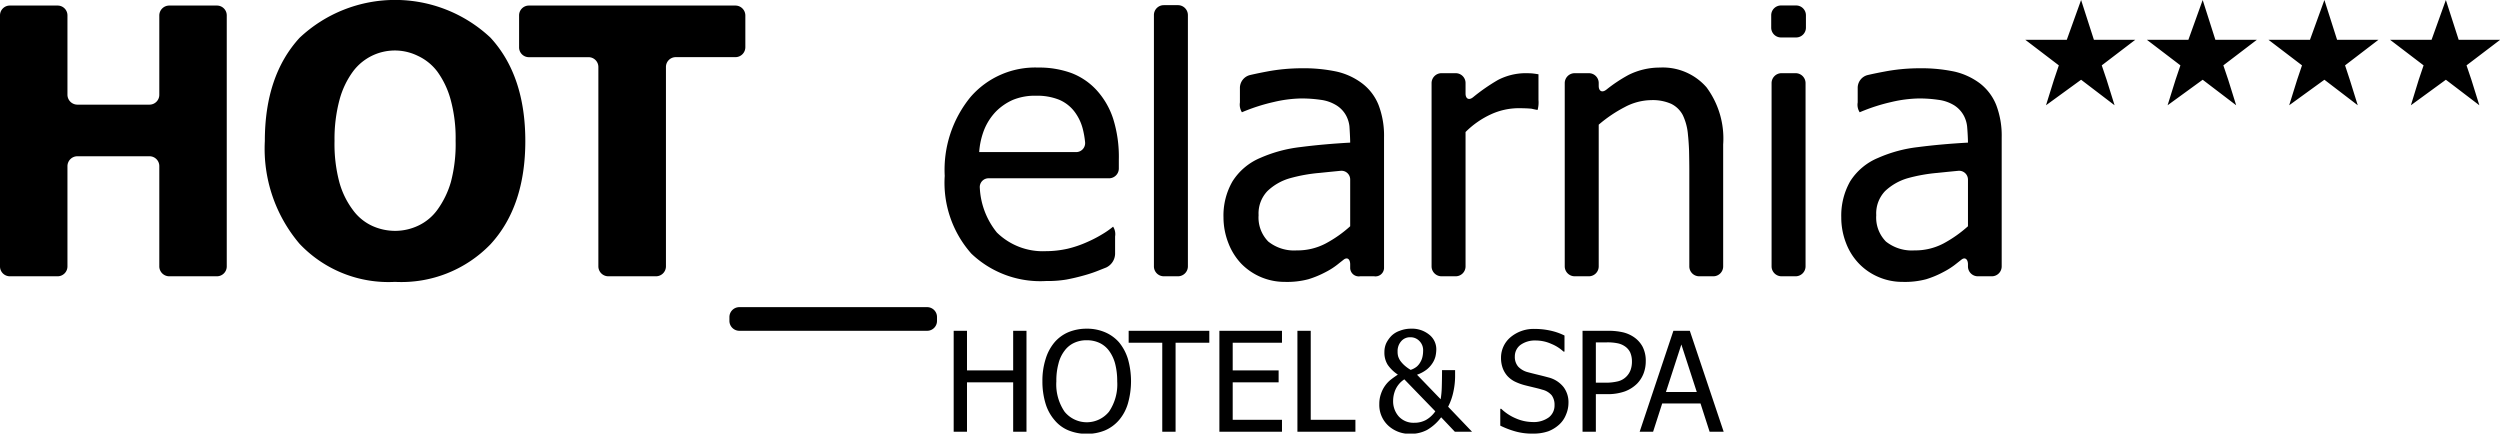
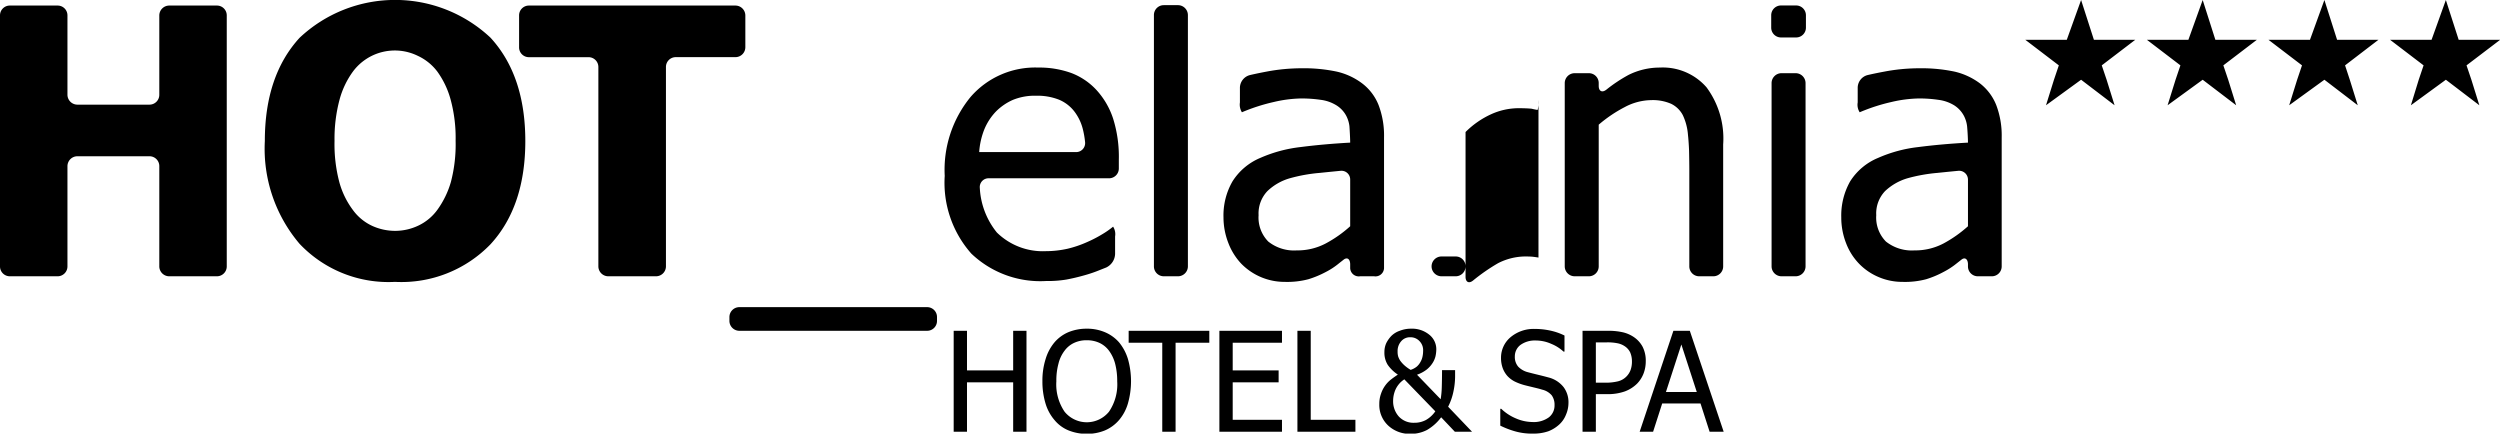
<svg xmlns="http://www.w3.org/2000/svg" width="200.88" height="34.84" viewBox="0 0 200.88 34.84">
  <defs>
    <style>
      .cls-1 {
        fill-rule: evenodd;
      }
    </style>
  </defs>
-   <path id="logo" class="cls-1" d="M1861.74,985.2h3.33l1.15-3.2,1.03,3.2h3.32l-2.69,2.052,0.39,1.155,0.64,2.051-2.69-2.051-2.82,2.051,0.64-2.051,0.39-1.155Zm29.31,0h3.33l1.15-3.2,1.03,3.2h3.33l-2.7,2.052,0.39,1.155,0.64,2.051-2.69-2.051-2.81,2.051,0.63-2.051,0.39-1.155Zm-9.77,0h3.33l1.16-3.2,1.02,3.2h3.32l-2.68,2.052,0.38,1.155,0.64,2.051-2.68-2.051-2.83,2.051,0.64-2.051,0.39-1.155Zm-9.77,0h3.33l1.15-3.2,1.02,3.2h3.33l-2.69,2.052,0.39,1.155,0.64,2.051-2.69-2.051-2.82,2.051,0.64-2.051,0.39-1.155Zm-154.29,18.2a0.792,0.792,0,0,1-.78.8h-3.85a0.8,0.8,0,0,1-.79-0.8v-8.051a0.788,0.788,0,0,0-.78-0.793h-5.81a0.8,0.8,0,0,0-.79.793v8.051a0.792,0.792,0,0,1-.78.8h-3.86a0.792,0.792,0,0,1-.78-0.8V983.239a0.788,0.788,0,0,1,.78-0.792h3.86a0.788,0.788,0,0,1,.78.792v6.376a0.8,0.8,0,0,0,.79.793h5.81a0.788,0.788,0,0,0,.78-0.793v-6.376a0.8,0.8,0,0,1,.79-0.792h3.85a0.788,0.788,0,0,1,.78.792V1003.4Zm23.99-10.07c0,3.514-.94,6.28-2.8,8.3a9.957,9.957,0,0,1-7.67,3.02,9.835,9.835,0,0,1-7.67-3.06,11.792,11.792,0,0,1-2.79-8.26q0-5.242,2.79-8.29a11.2,11.2,0,0,1,15.34-.014C1740.27,987.047,1741.21,989.814,1741.21,993.33Zm-5.6-.016a11.768,11.768,0,0,0-.4-3.308,6.983,6.983,0,0,0-1.06-2.241,4.138,4.138,0,0,0-1.58-1.279,4.191,4.191,0,0,0-5.2,1.249,6.827,6.827,0,0,0-1.08,2.25,12.132,12.132,0,0,0-.41,3.345,11.938,11.938,0,0,0,.39,3.322,6.635,6.635,0,0,0,1.08,2.213,3.981,3.981,0,0,0,1.58,1.295,4.447,4.447,0,0,0,1.82.39,4.351,4.351,0,0,0,1.86-.42,4.006,4.006,0,0,0,1.55-1.294,7.227,7.227,0,0,0,1.07-2.213A11.922,11.922,0,0,0,1735.61,993.314Zm12.26,10.886a0.8,0.8,0,0,1-.79-0.8V987.389a0.788,0.788,0,0,0-.78-0.794h-4.81a0.787,0.787,0,0,1-.78-0.792v-2.564a0.788,0.788,0,0,1,.78-0.792h16.61a0.8,0.8,0,0,1,.79.792V985.8a0.8,0.8,0,0,1-.79.792h-4.81a0.788,0.788,0,0,0-.78.794V1003.4a0.8,0.8,0,0,1-.79.8h-3.85Zm26.42,3.59a0.792,0.792,0,0,1-.79.79h-15.1a0.8,0.8,0,0,1-.79-0.79v-0.32a0.8,0.8,0,0,1,.79-0.79h15.1a0.792,0.792,0,0,1,.79.79v0.32Zm8.77-3.21a8.028,8.028,0,0,1-6.01-2.2,8.58,8.58,0,0,1-2.14-6.247,9.231,9.231,0,0,1,2.08-6.345,6.867,6.867,0,0,1,5.42-2.36,7.581,7.581,0,0,1,2.67.438,5.333,5.333,0,0,1,2.03,1.374,6.312,6.312,0,0,1,1.33,2.286,10.25,10.25,0,0,1,.46,3.308v0.7a0.787,0.787,0,0,1-.78.792h-9.65a0.705,0.705,0,0,0-.74.777,6.168,6.168,0,0,0,1.37,3.579,5.267,5.267,0,0,0,3.93,1.5,8.072,8.072,0,0,0,1.77-.2,8.791,8.791,0,0,0,1.55-.53,10.139,10.139,0,0,0,1.25-.65,6.644,6.644,0,0,0,.84-0.59h0a1.115,1.115,0,0,1,.16.79v1.41a1.251,1.251,0,0,1-.71,1.08l-0.48.19a10.9,10.9,0,0,1-1.28.44c-0.53.15-1.01,0.26-1.44,0.34A9.133,9.133,0,0,1,1783.06,1004.58Zm2.4-10.359a0.723,0.723,0,0,0,.73-0.79,6.981,6.981,0,0,0-.2-1.123,3.881,3.881,0,0,0-.67-1.36,3.047,3.047,0,0,0-1.22-.935,4.736,4.736,0,0,0-1.85-.321,4.656,4.656,0,0,0-1.85.329,4.435,4.435,0,0,0-1.39.956,4.623,4.623,0,0,0-.92,1.424,6.01,6.01,0,0,0-.41,1.82h7.78Zm8.99,9.179a0.8,0.8,0,0,1-.79.8h-1.15a0.794,0.794,0,0,1-.79-0.8V983.209a0.791,0.791,0,0,1,.79-0.794h1.15a0.8,0.8,0,0,1,.79.794V1003.4Zm13.04-.15c0-.43-0.23-0.61-0.52-0.39l-0.37.29a5.706,5.706,0,0,1-1.08.71,7.711,7.711,0,0,1-1.4.58,6.65,6.65,0,0,1-1.89.21,4.865,4.865,0,0,1-3.48-1.45,5,5,0,0,1-1.04-1.65,5.666,5.666,0,0,1-.4-2.086,5.478,5.478,0,0,1,.72-2.885,4.863,4.863,0,0,1,2.24-1.892,11.157,11.157,0,0,1,3.22-.869c1.24-.16,2.57-0.278,4-0.358h0c0-.289-0.03-0.881-0.06-1.315a2.421,2.421,0,0,0-.22-0.766,2.2,2.2,0,0,0-.82-0.912,3.156,3.156,0,0,0-1.27-.446,10.893,10.893,0,0,0-1.56-.11,10.287,10.287,0,0,0-2.21.285,14.93,14.93,0,0,0-2.56.825h0a1.168,1.168,0,0,1-.16-0.791v-1.205a1.071,1.071,0,0,1,.77-0.984s0.46-.116,1.39-0.291a15.135,15.135,0,0,1,2.79-.264,12.708,12.708,0,0,1,2.81.264,5.368,5.368,0,0,1,2.06.949,4.07,4.07,0,0,1,1.32,1.738,6.883,6.883,0,0,1,.44,2.6v10.514a0.689,0.689,0,0,1-.79.65h-1.14a0.689,0.689,0,0,1-.79-0.65v-0.3Zm0-3.07v-3.736a0.7,0.7,0,0,0-.78-0.718s-0.68.065-1.67,0.167a12.858,12.858,0,0,0-2.4.431,4.327,4.327,0,0,0-1.8,1.03,2.6,2.6,0,0,0-.71,1.936,2.749,2.749,0,0,0,.78,2.12,3.322,3.322,0,0,0,2.29.71,4.864,4.864,0,0,0,2.33-.56A9.78,9.78,0,0,0,1807.49,1000.18Zm15.13-10.14a2.274,2.274,0,0,1-.07.792c-0.05,0-.26-0.044-0.5-0.1l-0.22-.016c-0.23-.013-0.5-0.022-0.82-0.022a5.369,5.369,0,0,0-2.19.483,7.034,7.034,0,0,0-2.06,1.431V1003.4a0.794,0.794,0,0,1-.79.8h-1.15a0.8,0.8,0,0,1-.79-0.8V988.673a0.8,0.8,0,0,1,.79-0.792h1.15a0.79,0.79,0,0,1,.79.792v0.84c0,0.435.28,0.568,0.61,0.295a15.258,15.258,0,0,1,1.99-1.38,4.853,4.853,0,0,1,2.16-.547q0.42,0,.63.021c0.14,0.015.29,0.037,0.47,0.067v2.071Zm14.84,13.36a0.792,0.792,0,0,1-.78.8h-1.15a0.794,0.794,0,0,1-.79-0.8v-7.7c0-.437-0.01-1.149-0.02-1.586,0,0-.02-0.655-0.09-1.3a4.511,4.511,0,0,0-.41-1.557,2.1,2.1,0,0,0-.93-0.911,3.657,3.657,0,0,0-1.62-.3,4.621,4.621,0,0,0-2.1.549,10.959,10.959,0,0,0-2.11,1.423V1003.4a0.794,0.794,0,0,1-.79.8h-1.15a0.8,0.8,0,0,1-.79-0.8V988.673a0.8,0.8,0,0,1,.79-0.792h1.15a0.79,0.79,0,0,1,.79.792V988.9c0,0.437.28,0.571,0.62,0.3a11.912,11.912,0,0,1,1.79-1.187,5.619,5.619,0,0,1,2.51-.584,4.656,4.656,0,0,1,3.74,1.585,6.9,6.9,0,0,1,1.34,4.594v9.793Zm6.65-19.184a0.788,0.788,0,0,1-.78.794h-1.23a0.788,0.788,0,0,1-.78-0.794v-0.983a0.788,0.788,0,0,1,.78-0.793h1.23a0.788,0.788,0,0,1,.78.793v0.983Zm-0.03,19.184a0.8,0.8,0,0,1-.79.8h-1.15a0.8,0.8,0,0,1-.79-0.8V988.673a0.8,0.8,0,0,1,.79-0.792h1.15a0.8,0.8,0,0,1,.79.792V1003.4Zm13.05-.15c0-.43-0.24-0.61-0.52-0.39l-0.37.29a6.093,6.093,0,0,1-1.09.71,7.632,7.632,0,0,1-1.39.58,6.65,6.65,0,0,1-1.89.21,4.846,4.846,0,0,1-1.9-.38,4.753,4.753,0,0,1-1.58-1.07,4.864,4.864,0,0,1-1.05-1.65,5.658,5.658,0,0,1-.39-2.086,5.57,5.57,0,0,1,.71-2.885,4.841,4.841,0,0,1,2.25-1.892,11.069,11.069,0,0,1,3.22-.869c1.23-.16,2.57-0.278,4-0.358h0c0-.289-0.03-0.881-0.07-1.315a2.421,2.421,0,0,0-.22-0.766,2.246,2.246,0,0,0-.81-0.912,3.2,3.2,0,0,0-1.28-.446,10.753,10.753,0,0,0-1.55-.11,10.37,10.37,0,0,0-2.22.285,14.831,14.831,0,0,0-2.55.825h0a1.108,1.108,0,0,1-.16-0.791v-1.205a1.062,1.062,0,0,1,.76-0.984s0.46-.116,1.4-0.291a15.028,15.028,0,0,1,2.78-.264,12.868,12.868,0,0,1,2.82.264,5.437,5.437,0,0,1,2.06.949,4.128,4.128,0,0,1,1.31,1.738,6.883,6.883,0,0,1,.44,2.6V1003.4a0.794,0.794,0,0,1-.79.8h-1.14a0.792,0.792,0,0,1-.78-0.8v-0.15Zm0-3.07v-3.736a0.711,0.711,0,0,0-.79-0.718s-0.68.065-1.67,0.167a13.18,13.18,0,0,0-2.4.431,4.457,4.457,0,0,0-1.8,1.03,2.6,2.6,0,0,0-.71,1.936,2.749,2.749,0,0,0,.78,2.12,3.34,3.34,0,0,0,2.29.71,4.875,4.875,0,0,0,2.34-.56A10.073,10.073,0,0,0,1857.13,1000.18Zm-75.65,16.51h-1.07v-3.97h-3.71v3.97h-1.07v-8.11h1.07v3.18h3.71v-3.18h1.07v8.11Zm7.44-7.18a3.92,3.92,0,0,1,.71,1.33,6.533,6.533,0,0,1,0,3.58,3.6,3.6,0,0,1-.71,1.33,3.106,3.106,0,0,1-1.15.84,3.782,3.782,0,0,1-1.45.27,3.85,3.85,0,0,1-1.47-.28,2.859,2.859,0,0,1-1.12-.83,3.617,3.617,0,0,1-.72-1.33,6.072,6.072,0,0,1-.25-1.78,5.742,5.742,0,0,1,.26-1.8,3.768,3.768,0,0,1,.71-1.33,3.042,3.042,0,0,1,1.12-.82,3.85,3.85,0,0,1,1.47-.28,3.686,3.686,0,0,1,1.48.29A3.132,3.132,0,0,1,1788.92,1009.51Zm-0.15,3.13a5.552,5.552,0,0,0-.17-1.43,3.083,3.083,0,0,0-.49-1.03,2.026,2.026,0,0,0-.77-0.63,2.371,2.371,0,0,0-1.01-.21,2.322,2.322,0,0,0-1.02.21,1.991,1.991,0,0,0-.77.63,2.79,2.79,0,0,0-.49,1.04,5.168,5.168,0,0,0-.17,1.42,3.9,3.9,0,0,0,.66,2.44,2.3,2.3,0,0,0,3.57,0A3.9,3.9,0,0,0,1788.77,1012.64Zm3.62,4.05v-7.15h-2.7v-0.96h6.48v0.96h-2.71v7.15h-1.07Zm4.59,0v-8.11h5.03v0.96h-3.96v2.22h3.69v0.96h-3.69v3.01h3.96v0.96h-5.03Zm10.93,0h-4.66v-8.11h1.07v7.15h3.59v0.96Zm9.37,0h-1.38l-1.1-1.16a3.783,3.783,0,0,1-1.14,1.02,2.784,2.784,0,0,1-1.31.31,2.529,2.529,0,0,1-1.8-.66,2.263,2.263,0,0,1-.72-1.74,2.366,2.366,0,0,1,.14-0.83,2.424,2.424,0,0,1,.34-0.66,2.324,2.324,0,0,1,.49-0.5c0.18-.14.36-0.26,0.52-0.37a3.035,3.035,0,0,1-.81-0.78,1.835,1.835,0,0,1-.27-1.03,1.719,1.719,0,0,1,.15-0.72,2.346,2.346,0,0,1,.41-0.58,1.773,1.773,0,0,1,.67-0.41,2.456,2.456,0,0,1,.91-0.17,2.195,2.195,0,0,1,1.46.48,1.492,1.492,0,0,1,.57,1.2,2.767,2.767,0,0,1-.07.56,1.8,1.8,0,0,1-.25.55,2.154,2.154,0,0,1-.46.5,2.768,2.768,0,0,1-.77.41l1.9,1.97a7.116,7.116,0,0,0,.09-0.97c0.01-.35.02-0.81,0.02-1.37h1.05v0.52a5.893,5.893,0,0,1-.13,1.18,4.8,4.8,0,0,1-.43,1.24Zm-2.95-1.64-2.49-2.57a2.472,2.472,0,0,0-.27.21,2.02,2.02,0,0,0-.3.36,1.951,1.951,0,0,0-.23.5,2.268,2.268,0,0,0-.1.65,1.833,1.833,0,0,0,.46,1.27,1.6,1.6,0,0,0,1.24.5,1.935,1.935,0,0,0,.93-0.22A2.262,2.262,0,0,0,1814.33,1015.05Zm-1.98-3.33a1.58,1.58,0,0,0,.5-0.27,1.36,1.36,0,0,0,.3-0.39,1.376,1.376,0,0,0,.15-0.4,2.161,2.161,0,0,0,.05-0.46,1.034,1.034,0,0,0-.31-0.81,0.966,0.966,0,0,0-.71-0.29,0.916,0.916,0,0,0-.75.33,1.175,1.175,0,0,0-.28.81,1.429,1.429,0,0,0,.04.38,1.409,1.409,0,0,0,.17.36,2.439,2.439,0,0,0,.32.36A3.054,3.054,0,0,0,1812.35,1011.72Zm9.84,5.12a4.884,4.884,0,0,1-1.48-.19,6.984,6.984,0,0,1-1.16-.45v-1.35h0.08a3.822,3.822,0,0,0,1.2.78,3.412,3.412,0,0,0,1.29.28,2.059,2.059,0,0,0,1.34-.38,1.206,1.206,0,0,0,.45-0.98,1.278,1.278,0,0,0-.23-0.79,1.444,1.444,0,0,0-.76-0.45c-0.25-.08-0.48-0.13-0.68-0.18s-0.47-.11-0.77-0.19a4.353,4.353,0,0,1-.75-0.28,2.116,2.116,0,0,1-.59-0.44,2,2,0,0,1-.38-0.63,2.383,2.383,0,0,1-.14-0.84,2.146,2.146,0,0,1,.76-1.65,2.885,2.885,0,0,1,1.95-.67,5.838,5.838,0,0,1,1.28.14,4.854,4.854,0,0,1,1.11.39v1.29h-0.08a3.232,3.232,0,0,0-.98-0.62,3.036,3.036,0,0,0-1.26-.27,1.974,1.974,0,0,0-1.21.35,1.146,1.146,0,0,0-.46.93,1.192,1.192,0,0,0,.27.82,1.633,1.633,0,0,0,.79.45c0.22,0.06.5,0.13,0.83,0.21s0.6,0.15.82,0.21a2.247,2.247,0,0,1,1.21.78,2.023,2.023,0,0,1,.39,1.27,2.406,2.406,0,0,1-.2.94,2.12,2.12,0,0,1-.53.78,2.778,2.778,0,0,1-.88.55A3.571,3.571,0,0,1,1822.19,1016.84Zm9.05-5.81a2.718,2.718,0,0,1-.18.99,2.4,2.4,0,0,1-.52.81,2.775,2.775,0,0,1-.98.62,4.071,4.071,0,0,1-1.42.22h-0.91v3.02h-1.07v-8.11h2.03a5.258,5.258,0,0,1,1.21.12,2.651,2.651,0,0,1,.89.39,2.183,2.183,0,0,1,.7.78A2.453,2.453,0,0,1,1831.24,1011.03Zm-1.11.02a1.827,1.827,0,0,0-.14-0.73,1.241,1.241,0,0,0-.44-0.5,1.561,1.561,0,0,0-.59-0.24,3.993,3.993,0,0,0-.84-0.07h-0.89v3.24h0.73a4.215,4.215,0,0,0,1.05-.11,1.437,1.437,0,0,0,.67-0.38,1.454,1.454,0,0,0,.34-0.53A1.978,1.978,0,0,0,1830.13,1011.05Zm0.62,5.64,2.71-8.11h1.32l2.72,8.11h-1.13l-0.73-2.27h-3.08l-0.73,2.27h-1.08Zm4.59-3.19-1.24-3.82-1.24,3.82h2.48Z" transform="translate(-1699 -982)" />
+   <path id="logo" class="cls-1" d="M1861.74,985.2h3.33l1.15-3.2,1.03,3.2h3.32l-2.69,2.052,0.39,1.155,0.64,2.051-2.69-2.051-2.82,2.051,0.64-2.051,0.39-1.155Zm29.31,0h3.33l1.15-3.2,1.03,3.2h3.33l-2.7,2.052,0.39,1.155,0.64,2.051-2.69-2.051-2.81,2.051,0.63-2.051,0.39-1.155Zm-9.77,0h3.33l1.16-3.2,1.02,3.2h3.32l-2.68,2.052,0.38,1.155,0.64,2.051-2.68-2.051-2.83,2.051,0.64-2.051,0.39-1.155Zm-9.77,0h3.33l1.15-3.2,1.02,3.2h3.33l-2.69,2.052,0.39,1.155,0.64,2.051-2.69-2.051-2.82,2.051,0.64-2.051,0.39-1.155Zm-154.29,18.2a0.792,0.792,0,0,1-.78.8h-3.85a0.8,0.8,0,0,1-.79-0.8v-8.051a0.788,0.788,0,0,0-.78-0.793h-5.81a0.8,0.8,0,0,0-.79.793v8.051a0.792,0.792,0,0,1-.78.8h-3.86a0.792,0.792,0,0,1-.78-0.8V983.239a0.788,0.788,0,0,1,.78-0.792h3.86a0.788,0.788,0,0,1,.78.792v6.376a0.8,0.8,0,0,0,.79.793h5.81a0.788,0.788,0,0,0,.78-0.793v-6.376a0.8,0.8,0,0,1,.79-0.792h3.85a0.788,0.788,0,0,1,.78.792V1003.4Zm23.99-10.07c0,3.514-.94,6.28-2.8,8.3a9.957,9.957,0,0,1-7.67,3.02,9.835,9.835,0,0,1-7.67-3.06,11.792,11.792,0,0,1-2.79-8.26q0-5.242,2.79-8.29a11.2,11.2,0,0,1,15.34-.014C1740.27,987.047,1741.21,989.814,1741.21,993.33Zm-5.6-.016a11.768,11.768,0,0,0-.4-3.308,6.983,6.983,0,0,0-1.06-2.241,4.138,4.138,0,0,0-1.58-1.279,4.191,4.191,0,0,0-5.2,1.249,6.827,6.827,0,0,0-1.08,2.25,12.132,12.132,0,0,0-.41,3.345,11.938,11.938,0,0,0,.39,3.322,6.635,6.635,0,0,0,1.08,2.213,3.981,3.981,0,0,0,1.58,1.295,4.447,4.447,0,0,0,1.82.39,4.351,4.351,0,0,0,1.86-.42,4.006,4.006,0,0,0,1.55-1.294,7.227,7.227,0,0,0,1.07-2.213A11.922,11.922,0,0,0,1735.61,993.314Zm12.26,10.886a0.8,0.8,0,0,1-.79-0.8V987.389a0.788,0.788,0,0,0-.78-0.794h-4.81a0.787,0.787,0,0,1-.78-0.792v-2.564a0.788,0.788,0,0,1,.78-0.792h16.61a0.8,0.8,0,0,1,.79.792V985.8a0.8,0.8,0,0,1-.79.792h-4.81a0.788,0.788,0,0,0-.78.794V1003.4a0.8,0.8,0,0,1-.79.8h-3.85Zm26.42,3.59a0.792,0.792,0,0,1-.79.79h-15.1a0.8,0.8,0,0,1-.79-0.79v-0.32a0.8,0.8,0,0,1,.79-0.79h15.1a0.792,0.792,0,0,1,.79.79v0.32Zm8.77-3.21a8.028,8.028,0,0,1-6.01-2.2,8.58,8.58,0,0,1-2.14-6.247,9.231,9.231,0,0,1,2.08-6.345,6.867,6.867,0,0,1,5.42-2.36,7.581,7.581,0,0,1,2.67.438,5.333,5.333,0,0,1,2.03,1.374,6.312,6.312,0,0,1,1.33,2.286,10.25,10.25,0,0,1,.46,3.308v0.7a0.787,0.787,0,0,1-.78.792h-9.65a0.705,0.705,0,0,0-.74.777,6.168,6.168,0,0,0,1.37,3.579,5.267,5.267,0,0,0,3.93,1.5,8.072,8.072,0,0,0,1.77-.2,8.791,8.791,0,0,0,1.55-.53,10.139,10.139,0,0,0,1.25-.65,6.644,6.644,0,0,0,.84-0.59h0a1.115,1.115,0,0,1,.16.79v1.41a1.251,1.251,0,0,1-.71,1.08l-0.48.19a10.9,10.9,0,0,1-1.28.44c-0.53.15-1.01,0.26-1.44,0.34A9.133,9.133,0,0,1,1783.06,1004.58Zm2.4-10.359a0.723,0.723,0,0,0,.73-0.79,6.981,6.981,0,0,0-.2-1.123,3.881,3.881,0,0,0-.67-1.36,3.047,3.047,0,0,0-1.22-.935,4.736,4.736,0,0,0-1.85-.321,4.656,4.656,0,0,0-1.85.329,4.435,4.435,0,0,0-1.39.956,4.623,4.623,0,0,0-.92,1.424,6.01,6.01,0,0,0-.41,1.82h7.78Zm8.99,9.179a0.8,0.8,0,0,1-.79.8h-1.15a0.794,0.794,0,0,1-.79-0.8V983.209a0.791,0.791,0,0,1,.79-0.794h1.15a0.8,0.8,0,0,1,.79.794V1003.4Zm13.04-.15c0-.43-0.23-0.61-0.52-0.39l-0.37.29a5.706,5.706,0,0,1-1.08.71,7.711,7.711,0,0,1-1.4.58,6.65,6.65,0,0,1-1.89.21,4.865,4.865,0,0,1-3.48-1.45,5,5,0,0,1-1.04-1.65,5.666,5.666,0,0,1-.4-2.086,5.478,5.478,0,0,1,.72-2.885,4.863,4.863,0,0,1,2.24-1.892,11.157,11.157,0,0,1,3.22-.869c1.24-.16,2.57-0.278,4-0.358h0c0-.289-0.03-0.881-0.06-1.315a2.421,2.421,0,0,0-.22-0.766,2.2,2.2,0,0,0-.82-0.912,3.156,3.156,0,0,0-1.27-.446,10.893,10.893,0,0,0-1.56-.11,10.287,10.287,0,0,0-2.21.285,14.93,14.93,0,0,0-2.56.825h0a1.168,1.168,0,0,1-.16-0.791v-1.205a1.071,1.071,0,0,1,.77-0.984s0.46-.116,1.39-0.291a15.135,15.135,0,0,1,2.79-.264,12.708,12.708,0,0,1,2.81.264,5.368,5.368,0,0,1,2.06.949,4.07,4.07,0,0,1,1.32,1.738,6.883,6.883,0,0,1,.44,2.6v10.514a0.689,0.689,0,0,1-.79.65h-1.14a0.689,0.689,0,0,1-.79-0.65v-0.3Zm0-3.07v-3.736a0.7,0.7,0,0,0-.78-0.718s-0.68.065-1.67,0.167a12.858,12.858,0,0,0-2.4.431,4.327,4.327,0,0,0-1.8,1.03,2.6,2.6,0,0,0-.71,1.936,2.749,2.749,0,0,0,.78,2.12,3.322,3.322,0,0,0,2.29.71,4.864,4.864,0,0,0,2.33-.56A9.78,9.78,0,0,0,1807.49,1000.18Zm15.13-10.14a2.274,2.274,0,0,1-.07.792c-0.05,0-.26-0.044-0.5-0.1l-0.22-.016c-0.23-.013-0.5-0.022-0.82-0.022a5.369,5.369,0,0,0-2.19.483,7.034,7.034,0,0,0-2.06,1.431V1003.4a0.794,0.794,0,0,1-.79.8h-1.15a0.8,0.8,0,0,1-.79-0.8a0.8,0.8,0,0,1,.79-0.792h1.15a0.79,0.79,0,0,1,.79.792v0.84c0,0.435.28,0.568,0.61,0.295a15.258,15.258,0,0,1,1.99-1.38,4.853,4.853,0,0,1,2.16-.547q0.42,0,.63.021c0.14,0.015.29,0.037,0.47,0.067v2.071Zm14.84,13.36a0.792,0.792,0,0,1-.78.8h-1.15a0.794,0.794,0,0,1-.79-0.8v-7.7c0-.437-0.01-1.149-0.02-1.586,0,0-.02-0.655-0.09-1.3a4.511,4.511,0,0,0-.41-1.557,2.1,2.1,0,0,0-.93-0.911,3.657,3.657,0,0,0-1.62-.3,4.621,4.621,0,0,0-2.1.549,10.959,10.959,0,0,0-2.11,1.423V1003.4a0.794,0.794,0,0,1-.79.8h-1.15a0.8,0.8,0,0,1-.79-0.8V988.673a0.8,0.8,0,0,1,.79-0.792h1.15a0.79,0.79,0,0,1,.79.792V988.9c0,0.437.28,0.571,0.62,0.3a11.912,11.912,0,0,1,1.79-1.187,5.619,5.619,0,0,1,2.51-.584,4.656,4.656,0,0,1,3.74,1.585,6.9,6.9,0,0,1,1.34,4.594v9.793Zm6.65-19.184a0.788,0.788,0,0,1-.78.794h-1.23a0.788,0.788,0,0,1-.78-0.794v-0.983a0.788,0.788,0,0,1,.78-0.793h1.23a0.788,0.788,0,0,1,.78.793v0.983Zm-0.03,19.184a0.8,0.8,0,0,1-.79.8h-1.15a0.8,0.8,0,0,1-.79-0.8V988.673a0.8,0.8,0,0,1,.79-0.792h1.15a0.8,0.8,0,0,1,.79.792V1003.4Zm13.05-.15c0-.43-0.24-0.61-0.52-0.39l-0.37.29a6.093,6.093,0,0,1-1.09.71,7.632,7.632,0,0,1-1.39.58,6.65,6.65,0,0,1-1.89.21,4.846,4.846,0,0,1-1.9-.38,4.753,4.753,0,0,1-1.58-1.07,4.864,4.864,0,0,1-1.05-1.65,5.658,5.658,0,0,1-.39-2.086,5.57,5.57,0,0,1,.71-2.885,4.841,4.841,0,0,1,2.25-1.892,11.069,11.069,0,0,1,3.22-.869c1.23-.16,2.57-0.278,4-0.358h0c0-.289-0.03-0.881-0.07-1.315a2.421,2.421,0,0,0-.22-0.766,2.246,2.246,0,0,0-.81-0.912,3.2,3.2,0,0,0-1.28-.446,10.753,10.753,0,0,0-1.55-.11,10.37,10.37,0,0,0-2.22.285,14.831,14.831,0,0,0-2.55.825h0a1.108,1.108,0,0,1-.16-0.791v-1.205a1.062,1.062,0,0,1,.76-0.984s0.46-.116,1.4-0.291a15.028,15.028,0,0,1,2.78-.264,12.868,12.868,0,0,1,2.82.264,5.437,5.437,0,0,1,2.06.949,4.128,4.128,0,0,1,1.31,1.738,6.883,6.883,0,0,1,.44,2.6V1003.4a0.794,0.794,0,0,1-.79.8h-1.14a0.792,0.792,0,0,1-.78-0.8v-0.15Zm0-3.07v-3.736a0.711,0.711,0,0,0-.79-0.718s-0.68.065-1.67,0.167a13.18,13.18,0,0,0-2.4.431,4.457,4.457,0,0,0-1.8,1.03,2.6,2.6,0,0,0-.71,1.936,2.749,2.749,0,0,0,.78,2.12,3.34,3.34,0,0,0,2.29.71,4.875,4.875,0,0,0,2.34-.56A10.073,10.073,0,0,0,1857.13,1000.18Zm-75.65,16.51h-1.07v-3.97h-3.71v3.97h-1.07v-8.11h1.07v3.18h3.71v-3.18h1.07v8.11Zm7.44-7.18a3.92,3.92,0,0,1,.71,1.33,6.533,6.533,0,0,1,0,3.58,3.6,3.6,0,0,1-.71,1.33,3.106,3.106,0,0,1-1.15.84,3.782,3.782,0,0,1-1.45.27,3.85,3.85,0,0,1-1.47-.28,2.859,2.859,0,0,1-1.12-.83,3.617,3.617,0,0,1-.72-1.33,6.072,6.072,0,0,1-.25-1.78,5.742,5.742,0,0,1,.26-1.8,3.768,3.768,0,0,1,.71-1.33,3.042,3.042,0,0,1,1.12-.82,3.85,3.85,0,0,1,1.47-.28,3.686,3.686,0,0,1,1.48.29A3.132,3.132,0,0,1,1788.92,1009.51Zm-0.15,3.13a5.552,5.552,0,0,0-.17-1.43,3.083,3.083,0,0,0-.49-1.03,2.026,2.026,0,0,0-.77-0.63,2.371,2.371,0,0,0-1.01-.21,2.322,2.322,0,0,0-1.02.21,1.991,1.991,0,0,0-.77.63,2.79,2.79,0,0,0-.49,1.04,5.168,5.168,0,0,0-.17,1.42,3.9,3.9,0,0,0,.66,2.44,2.3,2.3,0,0,0,3.57,0A3.9,3.9,0,0,0,1788.77,1012.64Zm3.62,4.05v-7.15h-2.7v-0.96h6.48v0.96h-2.71v7.15h-1.07Zm4.59,0v-8.11h5.03v0.96h-3.96v2.22h3.69v0.96h-3.69v3.01h3.96v0.96h-5.03Zm10.93,0h-4.66v-8.11h1.07v7.15h3.59v0.96Zm9.37,0h-1.38l-1.1-1.16a3.783,3.783,0,0,1-1.14,1.02,2.784,2.784,0,0,1-1.31.31,2.529,2.529,0,0,1-1.8-.66,2.263,2.263,0,0,1-.72-1.74,2.366,2.366,0,0,1,.14-0.83,2.424,2.424,0,0,1,.34-0.66,2.324,2.324,0,0,1,.49-0.5c0.18-.14.36-0.26,0.52-0.37a3.035,3.035,0,0,1-.81-0.78,1.835,1.835,0,0,1-.27-1.03,1.719,1.719,0,0,1,.15-0.72,2.346,2.346,0,0,1,.41-0.58,1.773,1.773,0,0,1,.67-0.41,2.456,2.456,0,0,1,.91-0.17,2.195,2.195,0,0,1,1.46.48,1.492,1.492,0,0,1,.57,1.2,2.767,2.767,0,0,1-.07.56,1.8,1.8,0,0,1-.25.55,2.154,2.154,0,0,1-.46.5,2.768,2.768,0,0,1-.77.41l1.9,1.97a7.116,7.116,0,0,0,.09-0.97c0.01-.35.02-0.81,0.02-1.37h1.05v0.52a5.893,5.893,0,0,1-.13,1.18,4.8,4.8,0,0,1-.43,1.24Zm-2.95-1.64-2.49-2.57a2.472,2.472,0,0,0-.27.21,2.02,2.02,0,0,0-.3.36,1.951,1.951,0,0,0-.23.5,2.268,2.268,0,0,0-.1.65,1.833,1.833,0,0,0,.46,1.27,1.6,1.6,0,0,0,1.24.5,1.935,1.935,0,0,0,.93-0.22A2.262,2.262,0,0,0,1814.33,1015.05Zm-1.98-3.33a1.58,1.58,0,0,0,.5-0.27,1.36,1.36,0,0,0,.3-0.39,1.376,1.376,0,0,0,.15-0.4,2.161,2.161,0,0,0,.05-0.46,1.034,1.034,0,0,0-.31-0.81,0.966,0.966,0,0,0-.71-0.29,0.916,0.916,0,0,0-.75.33,1.175,1.175,0,0,0-.28.81,1.429,1.429,0,0,0,.04.38,1.409,1.409,0,0,0,.17.36,2.439,2.439,0,0,0,.32.36A3.054,3.054,0,0,0,1812.35,1011.72Zm9.84,5.12a4.884,4.884,0,0,1-1.48-.19,6.984,6.984,0,0,1-1.16-.45v-1.35h0.08a3.822,3.822,0,0,0,1.2.78,3.412,3.412,0,0,0,1.29.28,2.059,2.059,0,0,0,1.34-.38,1.206,1.206,0,0,0,.45-0.98,1.278,1.278,0,0,0-.23-0.79,1.444,1.444,0,0,0-.76-0.45c-0.25-.08-0.48-0.13-0.68-0.18s-0.47-.11-0.77-0.19a4.353,4.353,0,0,1-.75-0.28,2.116,2.116,0,0,1-.59-0.44,2,2,0,0,1-.38-0.63,2.383,2.383,0,0,1-.14-0.84,2.146,2.146,0,0,1,.76-1.65,2.885,2.885,0,0,1,1.95-.67,5.838,5.838,0,0,1,1.28.14,4.854,4.854,0,0,1,1.11.39v1.29h-0.08a3.232,3.232,0,0,0-.98-0.62,3.036,3.036,0,0,0-1.26-.27,1.974,1.974,0,0,0-1.21.35,1.146,1.146,0,0,0-.46.93,1.192,1.192,0,0,0,.27.82,1.633,1.633,0,0,0,.79.45c0.22,0.06.5,0.13,0.83,0.21s0.6,0.15.82,0.21a2.247,2.247,0,0,1,1.21.78,2.023,2.023,0,0,1,.39,1.27,2.406,2.406,0,0,1-.2.94,2.12,2.12,0,0,1-.53.78,2.778,2.778,0,0,1-.88.55A3.571,3.571,0,0,1,1822.19,1016.84Zm9.05-5.81a2.718,2.718,0,0,1-.18.99,2.4,2.4,0,0,1-.52.81,2.775,2.775,0,0,1-.98.62,4.071,4.071,0,0,1-1.42.22h-0.91v3.02h-1.07v-8.11h2.03a5.258,5.258,0,0,1,1.21.12,2.651,2.651,0,0,1,.89.39,2.183,2.183,0,0,1,.7.78A2.453,2.453,0,0,1,1831.24,1011.03Zm-1.11.02a1.827,1.827,0,0,0-.14-0.73,1.241,1.241,0,0,0-.44-0.5,1.561,1.561,0,0,0-.59-0.24,3.993,3.993,0,0,0-.84-0.07h-0.89v3.24h0.73a4.215,4.215,0,0,0,1.05-.11,1.437,1.437,0,0,0,.67-0.38,1.454,1.454,0,0,0,.34-0.53A1.978,1.978,0,0,0,1830.13,1011.05Zm0.62,5.64,2.71-8.11h1.32l2.72,8.11h-1.13l-0.73-2.27h-3.08l-0.73,2.27h-1.08Zm4.59-3.19-1.24-3.82-1.24,3.82h2.48Z" transform="translate(-1699 -982)" />
</svg>